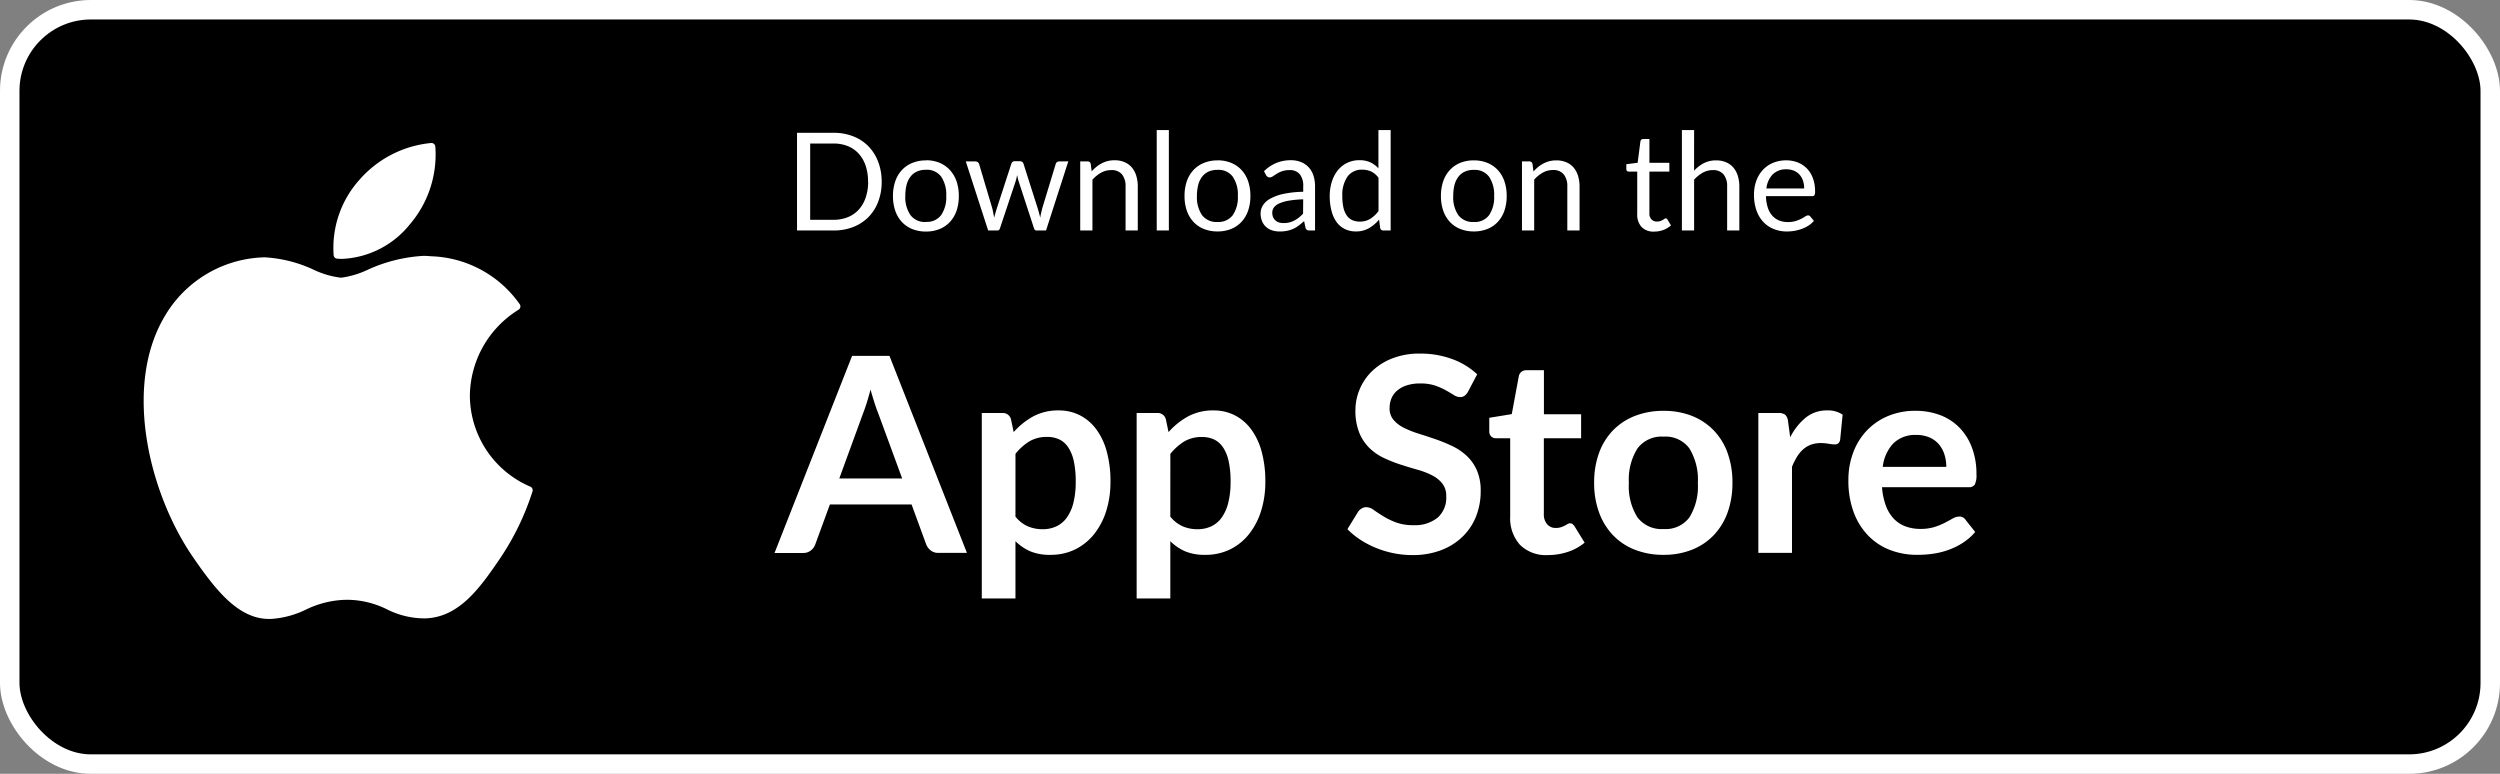
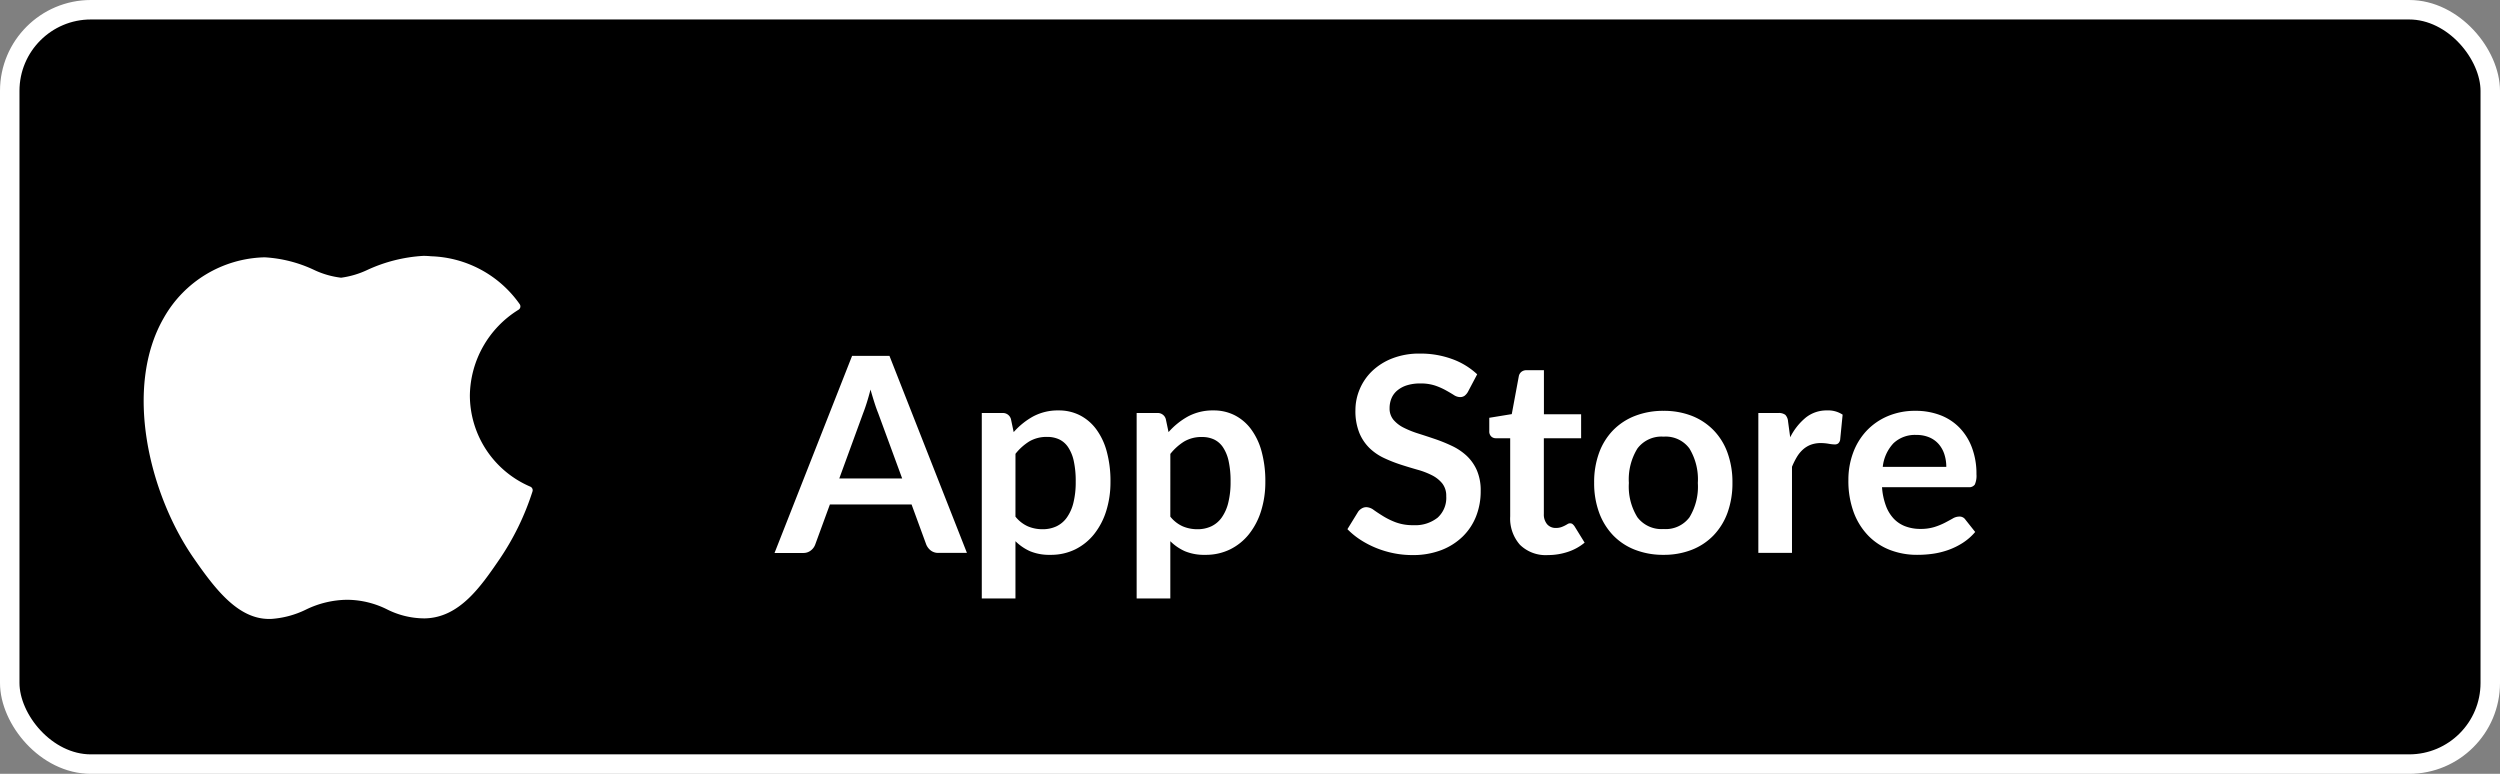
<svg xmlns="http://www.w3.org/2000/svg" width="128.371" height="39.735" viewBox="0 0 128.371 39.735">
  <rect x="0" y="0" width="128.371" height="39.735" fill="#808080" stroke="none" />
  <g id="Group_951" data-name="Group 951" transform="translate(0.5 0.5)">
    <g id="Group_1122" data-name="Group 1122">
      <rect id="Rectangle_29" data-name="Rectangle 29" width="127.371" height="38.735" rx="4.167" stroke="#fff" stroke-width="1" />
      <g id="Group_949" data-name="Group 949" transform="translate(6.877 6.842)">
        <path id="Path_918" data-name="Path 918" d="M28.673,129.067c-2.066,3.586-.753,9.027,1.532,12.326,1.141,1.65,2.3,3.13,3.877,3.13l.09,0a4.779,4.779,0,0,0,1.8-.479,4.926,4.926,0,0,1,2.131-.505,4.636,4.636,0,0,1,2.029.489,4.293,4.293,0,0,0,1.943.466c1.782-.033,2.875-1.631,3.841-3.04A13.474,13.474,0,0,0,47.6,138l.007-.022a.2.2,0,0,0-.106-.246l-.014-.006a5.107,5.107,0,0,1-3.095-4.677,5.256,5.256,0,0,1,2.484-4.394l.019-.012a.2.2,0,0,0,.057-.281A5.78,5.78,0,0,0,42.4,125.9a3.917,3.917,0,0,0-.4-.02,7.922,7.922,0,0,0-2.854.713,4.59,4.59,0,0,1-1.367.408,4.472,4.472,0,0,1-1.414-.413,6.858,6.858,0,0,0-2.492-.633h-.063A6.111,6.111,0,0,0,28.673,129.067Z" transform="translate(-27.642 -120.083)" fill="#fff" />
-         <path id="Path_919" data-name="Path 919" d="M71.767,102.583a5.581,5.581,0,0,0-3.684,1.89,5.228,5.228,0,0,0-1.323,3.877.2.2,0,0,0,.183.173c.085.007.172.01.259.01a4.721,4.721,0,0,0,3.478-1.783,5.513,5.513,0,0,0,1.3-3.988A.2.2,0,0,0,71.767,102.583Z" transform="translate(-57.004 -102.582)" fill="#fff" />
      </g>
      <g id="Group_950" data-name="Group 950" transform="translate(39.379 4.335)">
-         <path id="Path_1067" data-name="Path 1067" d="M-21.606-2.506a2.824,2.824,0,0,1-.178,1.026,2.274,2.274,0,0,1-.5.791,2.244,2.244,0,0,1-.782.509A2.728,2.728,0,0,1-24.08,0h-1.873V-5.016h1.873a2.728,2.728,0,0,1,1.01.18,2.231,2.231,0,0,1,.782.511,2.293,2.293,0,0,1,.5.793A2.824,2.824,0,0,1-21.606-2.506Zm-.7,0a2.517,2.517,0,0,0-.126-.826,1.741,1.741,0,0,0-.357-.616,1.523,1.523,0,0,0-.56-.385,1.945,1.945,0,0,0-.735-.133h-1.194V-.549h1.194a1.945,1.945,0,0,0,.735-.133,1.533,1.533,0,0,0,.56-.383,1.723,1.723,0,0,0,.357-.614A2.517,2.517,0,0,0-22.3-2.506Zm2.972-1.1a1.808,1.808,0,0,1,.7.13A1.5,1.5,0,0,1-18.1-3.1a1.613,1.613,0,0,1,.338.576,2.289,2.289,0,0,1,.117.754,2.285,2.285,0,0,1-.117.756,1.616,1.616,0,0,1-.338.574,1.481,1.481,0,0,1-.532.366,1.83,1.83,0,0,1-.7.128,1.853,1.853,0,0,1-.705-.128,1.478,1.478,0,0,1-.534-.366,1.616,1.616,0,0,1-.338-.574,2.285,2.285,0,0,1-.117-.756,2.289,2.289,0,0,1,.117-.754,1.613,1.613,0,0,1,.338-.576,1.5,1.5,0,0,1,.534-.367A1.831,1.831,0,0,1-19.33-3.6Zm0,3.164a.91.91,0,0,0,.784-.352,1.629,1.629,0,0,0,.259-.982,1.644,1.644,0,0,0-.259-.987.908.908,0,0,0-.784-.354,1.1,1.1,0,0,0-.464.091.861.861,0,0,0-.329.263,1.166,1.166,0,0,0-.2.422,2.261,2.261,0,0,0-.065.565,1.621,1.621,0,0,0,.261.982A.923.923,0,0,0-19.33-.437Zm7.311-3.108L-13.167,0h-.494q-.091,0-.126-.119l-.784-2.4a1.351,1.351,0,0,1-.045-.163l-.035-.163-.035.163a1.538,1.538,0,0,1-.045.166l-.8,2.4A.137.137,0,0,1-15.67,0h-.469l-1.148-3.546h.49a.2.2,0,0,1,.124.039.189.189,0,0,1,.068.091l.679,2.282q.059.252.094.476l.065-.234q.033-.119.072-.242l.749-2.3a.185.185,0,0,1,.061-.087.165.165,0,0,1,.107-.035h.273a.184.184,0,0,1,.116.035.181.181,0,0,1,.063.087l.732,2.3q.038.123.07.242t.059.234q.017-.116.044-.233t.058-.243l.693-2.282a.181.181,0,0,1,.066-.093.187.187,0,0,1,.115-.037Zm1.2.515a2.1,2.1,0,0,1,.245-.235,1.615,1.615,0,0,1,.275-.18,1.4,1.4,0,0,1,.308-.116,1.462,1.462,0,0,1,.352-.04,1.28,1.28,0,0,1,.513.1.992.992,0,0,1,.371.273,1.206,1.206,0,0,1,.226.425,1.851,1.851,0,0,1,.077.549V0h-.627V-2.257a.954.954,0,0,0-.184-.625A.683.683,0,0,0-9.825-3.1a1.047,1.047,0,0,0-.516.133,1.7,1.7,0,0,0-.443.36V0h-.627V-3.546h.375a.154.154,0,0,1,.165.129ZM-6.86-5.156V0h-.623V-5.156Zm2.5,1.554a1.808,1.808,0,0,1,.7.13,1.5,1.5,0,0,1,.532.367,1.613,1.613,0,0,1,.338.576,2.289,2.289,0,0,1,.117.754,2.285,2.285,0,0,1-.117.756,1.616,1.616,0,0,1-.338.574,1.481,1.481,0,0,1-.532.366,1.83,1.83,0,0,1-.7.128,1.853,1.853,0,0,1-.705-.128A1.478,1.478,0,0,1-5.6-.445a1.616,1.616,0,0,1-.338-.574,2.285,2.285,0,0,1-.117-.756,2.289,2.289,0,0,1,.117-.754A1.613,1.613,0,0,1-5.6-3.1a1.5,1.5,0,0,1,.534-.367A1.831,1.831,0,0,1-4.358-3.6Zm0,3.164a.91.91,0,0,0,.784-.352,1.629,1.629,0,0,0,.259-.982,1.644,1.644,0,0,0-.259-.987.908.908,0,0,0-.784-.354,1.1,1.1,0,0,0-.464.091.861.861,0,0,0-.329.263,1.166,1.166,0,0,0-.2.422,2.261,2.261,0,0,0-.065.565,1.621,1.621,0,0,0,.261.982A.923.923,0,0,0-4.358-.437ZM.038-1.6a5.193,5.193,0,0,0-.733.068,2.085,2.085,0,0,0-.493.142.681.681,0,0,0-.276.206.444.444,0,0,0-.086.266.587.587,0,0,0,.046.242.449.449,0,0,0,.124.166A.5.5,0,0,0-1.2-.411a.851.851,0,0,0,.229.03,1.272,1.272,0,0,0,.3-.033,1.134,1.134,0,0,0,.257-.1,1.45,1.45,0,0,0,.231-.15,2,2,0,0,0,.215-.2ZM-1.974-3.045a2.025,2.025,0,0,1,.633-.423,1.956,1.956,0,0,1,.752-.14,1.343,1.343,0,0,1,.528.1,1.084,1.084,0,0,1,.389.273,1.156,1.156,0,0,1,.238.423,1.764,1.764,0,0,1,.081.546V0H.371a.272.272,0,0,1-.14-.03A.2.2,0,0,1,.154-.147L.084-.483a3.474,3.474,0,0,1-.273.229,1.562,1.562,0,0,1-.28.168,1.521,1.521,0,0,1-.313.1,1.714,1.714,0,0,1-.369.037A1.277,1.277,0,0,1-1.54,0a.9.9,0,0,1-.317-.173A.815.815,0,0,1-2.07-.467a1.021,1.021,0,0,1-.079-.418.78.78,0,0,1,.115-.4,1.012,1.012,0,0,1,.375-.345,2.456,2.456,0,0,1,.676-.247,5.151,5.151,0,0,1,1.022-.11v-.277A.948.948,0,0,0-.14-2.893.644.644,0,0,0-.662-3.1a1.121,1.121,0,0,0-.387.058,1.451,1.451,0,0,0-.27.129q-.114.072-.2.13a.283.283,0,0,1-.163.058.179.179,0,0,1-.109-.033.305.305,0,0,1-.077-.082Zm5.88.343a1.007,1.007,0,0,0-.378-.327,1.083,1.083,0,0,0-.455-.093.894.894,0,0,0-.76.353,1.651,1.651,0,0,0-.266,1.008,2.563,2.563,0,0,0,.059.593,1.142,1.142,0,0,0,.175.406.688.688,0,0,0,.283.233.943.943,0,0,0,.382.073A1.01,1.01,0,0,0,3.484-.6a1.539,1.539,0,0,0,.422-.4Zm.623-2.454V0H4.158A.159.159,0,0,1,3.99-.13L3.934-.56a1.93,1.93,0,0,1-.518.441,1.318,1.318,0,0,1-.672.168,1.28,1.28,0,0,1-.553-.117,1.147,1.147,0,0,1-.424-.345A1.642,1.642,0,0,1,1.5-.98,2.919,2.919,0,0,1,1.4-1.761a2.446,2.446,0,0,1,.105-.73,1.8,1.8,0,0,1,.3-.586,1.4,1.4,0,0,1,.481-.39,1.424,1.424,0,0,1,.642-.142,1.3,1.3,0,0,1,.558.11,1.353,1.353,0,0,1,.415.306V-5.156ZM8.8-3.6a1.808,1.808,0,0,1,.7.13,1.5,1.5,0,0,1,.532.367,1.613,1.613,0,0,1,.338.576,2.289,2.289,0,0,1,.117.754,2.285,2.285,0,0,1-.117.756,1.616,1.616,0,0,1-.338.574A1.481,1.481,0,0,1,9.5-.079a1.83,1.83,0,0,1-.7.128A1.853,1.853,0,0,1,8.1-.079a1.478,1.478,0,0,1-.534-.366,1.616,1.616,0,0,1-.338-.574,2.285,2.285,0,0,1-.117-.756,2.289,2.289,0,0,1,.117-.754A1.613,1.613,0,0,1,7.564-3.1,1.5,1.5,0,0,1,8.1-3.472,1.831,1.831,0,0,1,8.8-3.6Zm0,3.164a.91.91,0,0,0,.784-.352,1.629,1.629,0,0,0,.259-.982,1.644,1.644,0,0,0-.259-.987A.908.908,0,0,0,8.8-3.112a1.1,1.1,0,0,0-.464.091.861.861,0,0,0-.329.263,1.166,1.166,0,0,0-.2.422,2.261,2.261,0,0,0-.065.565,1.621,1.621,0,0,0,.261.982A.923.923,0,0,0,8.8-.437Zm3.062-2.593a2.1,2.1,0,0,1,.245-.235,1.615,1.615,0,0,1,.275-.18,1.4,1.4,0,0,1,.308-.116,1.462,1.462,0,0,1,.352-.04,1.28,1.28,0,0,1,.513.1.992.992,0,0,1,.371.273,1.206,1.206,0,0,1,.226.425,1.851,1.851,0,0,1,.077.549V0H13.6V-2.257a.954.954,0,0,0-.184-.625.683.683,0,0,0-.558-.222,1.047,1.047,0,0,0-.516.133,1.7,1.7,0,0,0-.443.36V0h-.627V-3.546h.375a.154.154,0,0,1,.165.129Zm6.2,3.087a.855.855,0,0,1-.646-.234.936.936,0,0,1-.226-.676v-2.17h-.427a.14.14,0,0,1-.095-.033.129.129,0,0,1-.038-.1v-.248l.581-.074.143-1.1a.152.152,0,0,1,.047-.086.138.138,0,0,1,.1-.033h.315v1.222H18.84v.451H17.815V-.9a.453.453,0,0,0,.108.333.379.379,0,0,0,.28.109.494.494,0,0,0,.17-.026A.729.729,0,0,0,18.5-.539q.052-.032.089-.058a.117.117,0,0,1,.065-.026.107.107,0,0,1,.087.06l.182.3a1.161,1.161,0,0,1-.389.236A1.319,1.319,0,0,1,18.064.056Zm2.047-3.129a1.882,1.882,0,0,1,.5-.385,1.363,1.363,0,0,1,.637-.144,1.28,1.28,0,0,1,.513.1.992.992,0,0,1,.371.273,1.206,1.206,0,0,1,.226.425,1.851,1.851,0,0,1,.077.549V0h-.626V-2.257a.954.954,0,0,0-.184-.625A.683.683,0,0,0,21.07-3.1a1.047,1.047,0,0,0-.516.133,1.7,1.7,0,0,0-.443.36V0h-.627V-5.156h.627Zm5.653.914a1.228,1.228,0,0,0-.061-.4.892.892,0,0,0-.179-.312.8.8,0,0,0-.285-.2.963.963,0,0,0-.381-.072.958.958,0,0,0-.709.261,1.222,1.222,0,0,0-.324.723Zm.5,1.662a1.183,1.183,0,0,1-.277.243,1.722,1.722,0,0,1-.345.17,2.19,2.19,0,0,1-.38.1,2.319,2.319,0,0,1-.388.033A1.8,1.8,0,0,1,24.2-.075a1.486,1.486,0,0,1-.536-.364,1.67,1.67,0,0,1-.352-.593,2.412,2.412,0,0,1-.126-.812,2.066,2.066,0,0,1,.114-.693,1.633,1.633,0,0,1,.327-.558,1.506,1.506,0,0,1,.521-.371,1.712,1.712,0,0,1,.693-.135,1.6,1.6,0,0,1,.59.107,1.334,1.334,0,0,1,.469.308,1.411,1.411,0,0,1,.31.5,1.893,1.893,0,0,1,.112.674.406.406,0,0,1-.031.2.131.131,0,0,1-.119.049H23.8a2.073,2.073,0,0,0,.093.584,1.174,1.174,0,0,0,.229.415.926.926,0,0,0,.35.249,1.2,1.2,0,0,0,.455.082,1.335,1.335,0,0,0,.4-.054,1.923,1.923,0,0,0,.292-.117,2.229,2.229,0,0,0,.2-.117.271.271,0,0,1,.142-.054.137.137,0,0,1,.119.06Z" transform="translate(27 7)" fill="#fff" />
        <path id="Path_1066" data-name="Path 1066" d="M-24.563-3.822-25.8-7.189q-.091-.224-.189-.532t-.2-.665q-.091.357-.189.668t-.189.543l-1.225,3.353ZM-21.238,0h-1.456a.622.622,0,0,1-.4-.123.763.763,0,0,1-.231-.3l-.756-2.065h-4.193l-.756,2.065a.671.671,0,0,1-.217.294.606.606,0,0,1-.4.133h-1.47l3.983-10.122h1.918Zm2.492-1.862a1.7,1.7,0,0,0,.64.5,1.907,1.907,0,0,0,.753.147,1.652,1.652,0,0,0,.707-.147,1.385,1.385,0,0,0,.535-.448,2.216,2.216,0,0,0,.34-.76,4.34,4.34,0,0,0,.119-1.082,4.8,4.8,0,0,0-.1-1.067,2.062,2.062,0,0,0-.291-.71,1.148,1.148,0,0,0-.458-.4,1.43,1.43,0,0,0-.613-.126,1.747,1.747,0,0,0-.917.228,2.783,2.783,0,0,0-.714.64Zm-.091-4.34a3.746,3.746,0,0,1,1-.805,2.689,2.689,0,0,1,1.316-.308,2.355,2.355,0,0,1,1.075.245,2.411,2.411,0,0,1,.84.71,3.408,3.408,0,0,1,.546,1.148,5.777,5.777,0,0,1,.193,1.564,4.92,4.92,0,0,1-.217,1.491,3.649,3.649,0,0,1-.62,1.19,2.862,2.862,0,0,1-.973.787A2.831,2.831,0,0,1-16.954.1,2.575,2.575,0,0,1-17.983-.08,2.514,2.514,0,0,1-18.746-.6v2.94h-1.729V-7.182h1.057a.425.425,0,0,1,.441.315Zm8.043,4.34a1.7,1.7,0,0,0,.641.5,1.907,1.907,0,0,0,.752.147,1.652,1.652,0,0,0,.707-.147,1.385,1.385,0,0,0,.535-.448,2.216,2.216,0,0,0,.339-.76A4.34,4.34,0,0,0-7.7-3.647a4.8,4.8,0,0,0-.1-1.067,2.062,2.062,0,0,0-.291-.71,1.148,1.148,0,0,0-.458-.4,1.43,1.43,0,0,0-.613-.126,1.747,1.747,0,0,0-.917.228,2.783,2.783,0,0,0-.714.64Zm-.091-4.34a3.746,3.746,0,0,1,1-.805,2.689,2.689,0,0,1,1.316-.308,2.355,2.355,0,0,1,1.075.245,2.411,2.411,0,0,1,.84.71,3.408,3.408,0,0,1,.546,1.148,5.776,5.776,0,0,1,.193,1.564,4.92,4.92,0,0,1-.217,1.491,3.649,3.649,0,0,1-.619,1.19,2.862,2.862,0,0,1-.973.787A2.831,2.831,0,0,1-9,.1,2.575,2.575,0,0,1-10.031-.08,2.514,2.514,0,0,1-10.794-.6v2.94h-1.729V-7.182h1.057a.425.425,0,0,1,.441.315ZM4.494-8.281a.65.65,0,0,1-.179.214A.4.4,0,0,1,4.081-8a.6.6,0,0,1-.319-.108q-.172-.109-.41-.241A3.372,3.372,0,0,0,2.8-8.592,2.339,2.339,0,0,0,2.044-8.7a2.246,2.246,0,0,0-.686.094,1.441,1.441,0,0,0-.493.263,1.049,1.049,0,0,0-.3.4,1.321,1.321,0,0,0-.1.515.9.9,0,0,0,.2.595,1.666,1.666,0,0,0,.529.406,4.9,4.9,0,0,0,.749.3q.42.133.861.283a8.11,8.11,0,0,1,.861.35,2.972,2.972,0,0,1,.749.5,2.284,2.284,0,0,1,.529.745,2.589,2.589,0,0,1,.2,1.071A3.489,3.489,0,0,1,4.91-1.886,2.963,2.963,0,0,1,4.224-.844a3.231,3.231,0,0,1-1.1.7A4.059,4.059,0,0,1,1.631.112,4.808,4.808,0,0,1,.679.018a5.011,5.011,0,0,1-.9-.269,4.819,4.819,0,0,1-.809-.42A3.9,3.9,0,0,1-1.7-1.218l.553-.9a.59.59,0,0,1,.182-.164.459.459,0,0,1,.238-.066.668.668,0,0,1,.378.144q.2.143.483.318a3.8,3.8,0,0,0,.655.319,2.517,2.517,0,0,0,.9.144A1.846,1.846,0,0,0,2.933-1.81a1.37,1.37,0,0,0,.441-1.1,1.017,1.017,0,0,0-.2-.651,1.611,1.611,0,0,0-.529-.423A3.946,3.946,0,0,0,1.9-4.27q-.42-.119-.854-.259a7.364,7.364,0,0,1-.854-.336A2.767,2.767,0,0,1-.56-5.376a2.325,2.325,0,0,1-.529-.788,3,3,0,0,1-.2-1.166,2.759,2.759,0,0,1,.221-1.078,2.783,2.783,0,0,1,.64-.931A3.138,3.138,0,0,1,.609-9.989a3.8,3.8,0,0,1,1.414-.245,4.722,4.722,0,0,1,1.652.28,3.729,3.729,0,0,1,1.288.784ZM8.6.112A1.887,1.887,0,0,1,7.158-.417a2.037,2.037,0,0,1-.5-1.46V-5.887H5.922a.337.337,0,0,1-.238-.091.355.355,0,0,1-.1-.273v-.686l1.155-.189.364-1.96A.384.384,0,0,1,7.238-9.3.4.4,0,0,1,7.49-9.38h.9v2.261H10.3v1.232H8.386V-2a.774.774,0,0,0,.165.525A.567.567,0,0,0,9-1.281a.814.814,0,0,0,.269-.038A1.483,1.483,0,0,0,9.461-1.4q.081-.042.144-.081a.24.24,0,0,1,.126-.038.2.2,0,0,1,.126.038.584.584,0,0,1,.105.115l.518.84a2.617,2.617,0,0,1-.868.476A3.231,3.231,0,0,1,8.6.112Zm5.936-7.406a3.916,3.916,0,0,1,1.453.259A3.182,3.182,0,0,1,17.1-6.3a3.228,3.228,0,0,1,.718,1.162,4.42,4.42,0,0,1,.252,1.533,4.442,4.442,0,0,1-.252,1.54A3.3,3.3,0,0,1,17.1-.9a3.136,3.136,0,0,1-1.12.742A3.916,3.916,0,0,1,14.532.1a3.963,3.963,0,0,1-1.463-.259A3.13,3.13,0,0,1,11.945-.9a3.34,3.34,0,0,1-.721-1.169,4.387,4.387,0,0,1-.255-1.54,4.365,4.365,0,0,1,.255-1.533A3.268,3.268,0,0,1,11.945-6.3a3.176,3.176,0,0,1,1.124-.735A3.963,3.963,0,0,1,14.532-7.294Zm0,6.069a1.521,1.521,0,0,0,1.326-.6,3.018,3.018,0,0,0,.431-1.764,3.053,3.053,0,0,0-.431-1.771,1.514,1.514,0,0,0-1.326-.609,1.544,1.544,0,0,0-1.347.612,3.018,3.018,0,0,0-.437,1.767,2.984,2.984,0,0,0,.438,1.761A1.551,1.551,0,0,0,14.532-1.225Zm6.5-4.711a3.1,3.1,0,0,1,.8-1.012,1.7,1.7,0,0,1,1.092-.367,1.336,1.336,0,0,1,.8.217L23.6-5.8a.334.334,0,0,1-.1.179.28.28,0,0,1-.179.052,2.04,2.04,0,0,1-.312-.035,2.407,2.407,0,0,0-.4-.035,1.449,1.449,0,0,0-.511.084,1.285,1.285,0,0,0-.4.241,1.646,1.646,0,0,0-.315.382,3.722,3.722,0,0,0-.255.511V0H19.4V-7.182h1.015a.559.559,0,0,1,.371.094.555.555,0,0,1,.14.34Zm8.015,1.519a2.081,2.081,0,0,0-.095-.634,1.506,1.506,0,0,0-.284-.522,1.318,1.318,0,0,0-.479-.353,1.646,1.646,0,0,0-.675-.13,1.6,1.6,0,0,0-1.18.427,2.094,2.094,0,0,0-.549,1.211Zm-3.3,1.043a3.4,3.4,0,0,0,.2.956,1.954,1.954,0,0,0,.406.665,1.59,1.59,0,0,0,.6.392,2.174,2.174,0,0,0,.766.13,2.376,2.376,0,0,0,.725-.1,3.4,3.4,0,0,0,.532-.217q.227-.119.4-.217a.669.669,0,0,1,.333-.1.358.358,0,0,1,.322.161l.5.63a2.882,2.882,0,0,1-.644.563,3.612,3.612,0,0,1-.746.364,4.075,4.075,0,0,1-.791.193A5.664,5.664,0,0,1,27.559.1a3.837,3.837,0,0,1-1.393-.248,3.118,3.118,0,0,1-1.12-.735,3.448,3.448,0,0,1-.749-1.2,4.659,4.659,0,0,1-.273-1.663,3.976,3.976,0,0,1,.238-1.382,3.324,3.324,0,0,1,.682-1.127,3.213,3.213,0,0,1,1.085-.76,3.574,3.574,0,0,1,1.445-.28,3.516,3.516,0,0,1,1.253.217,2.73,2.73,0,0,1,.987.634,2.934,2.934,0,0,1,.648,1.022A3.808,3.808,0,0,1,30.6-4.039a1.122,1.122,0,0,1-.084.529.348.348,0,0,1-.322.136Z" transform="translate(31.009 23.555)" fill="#fff" />
      </g>
    </g>
  </g>
</svg>